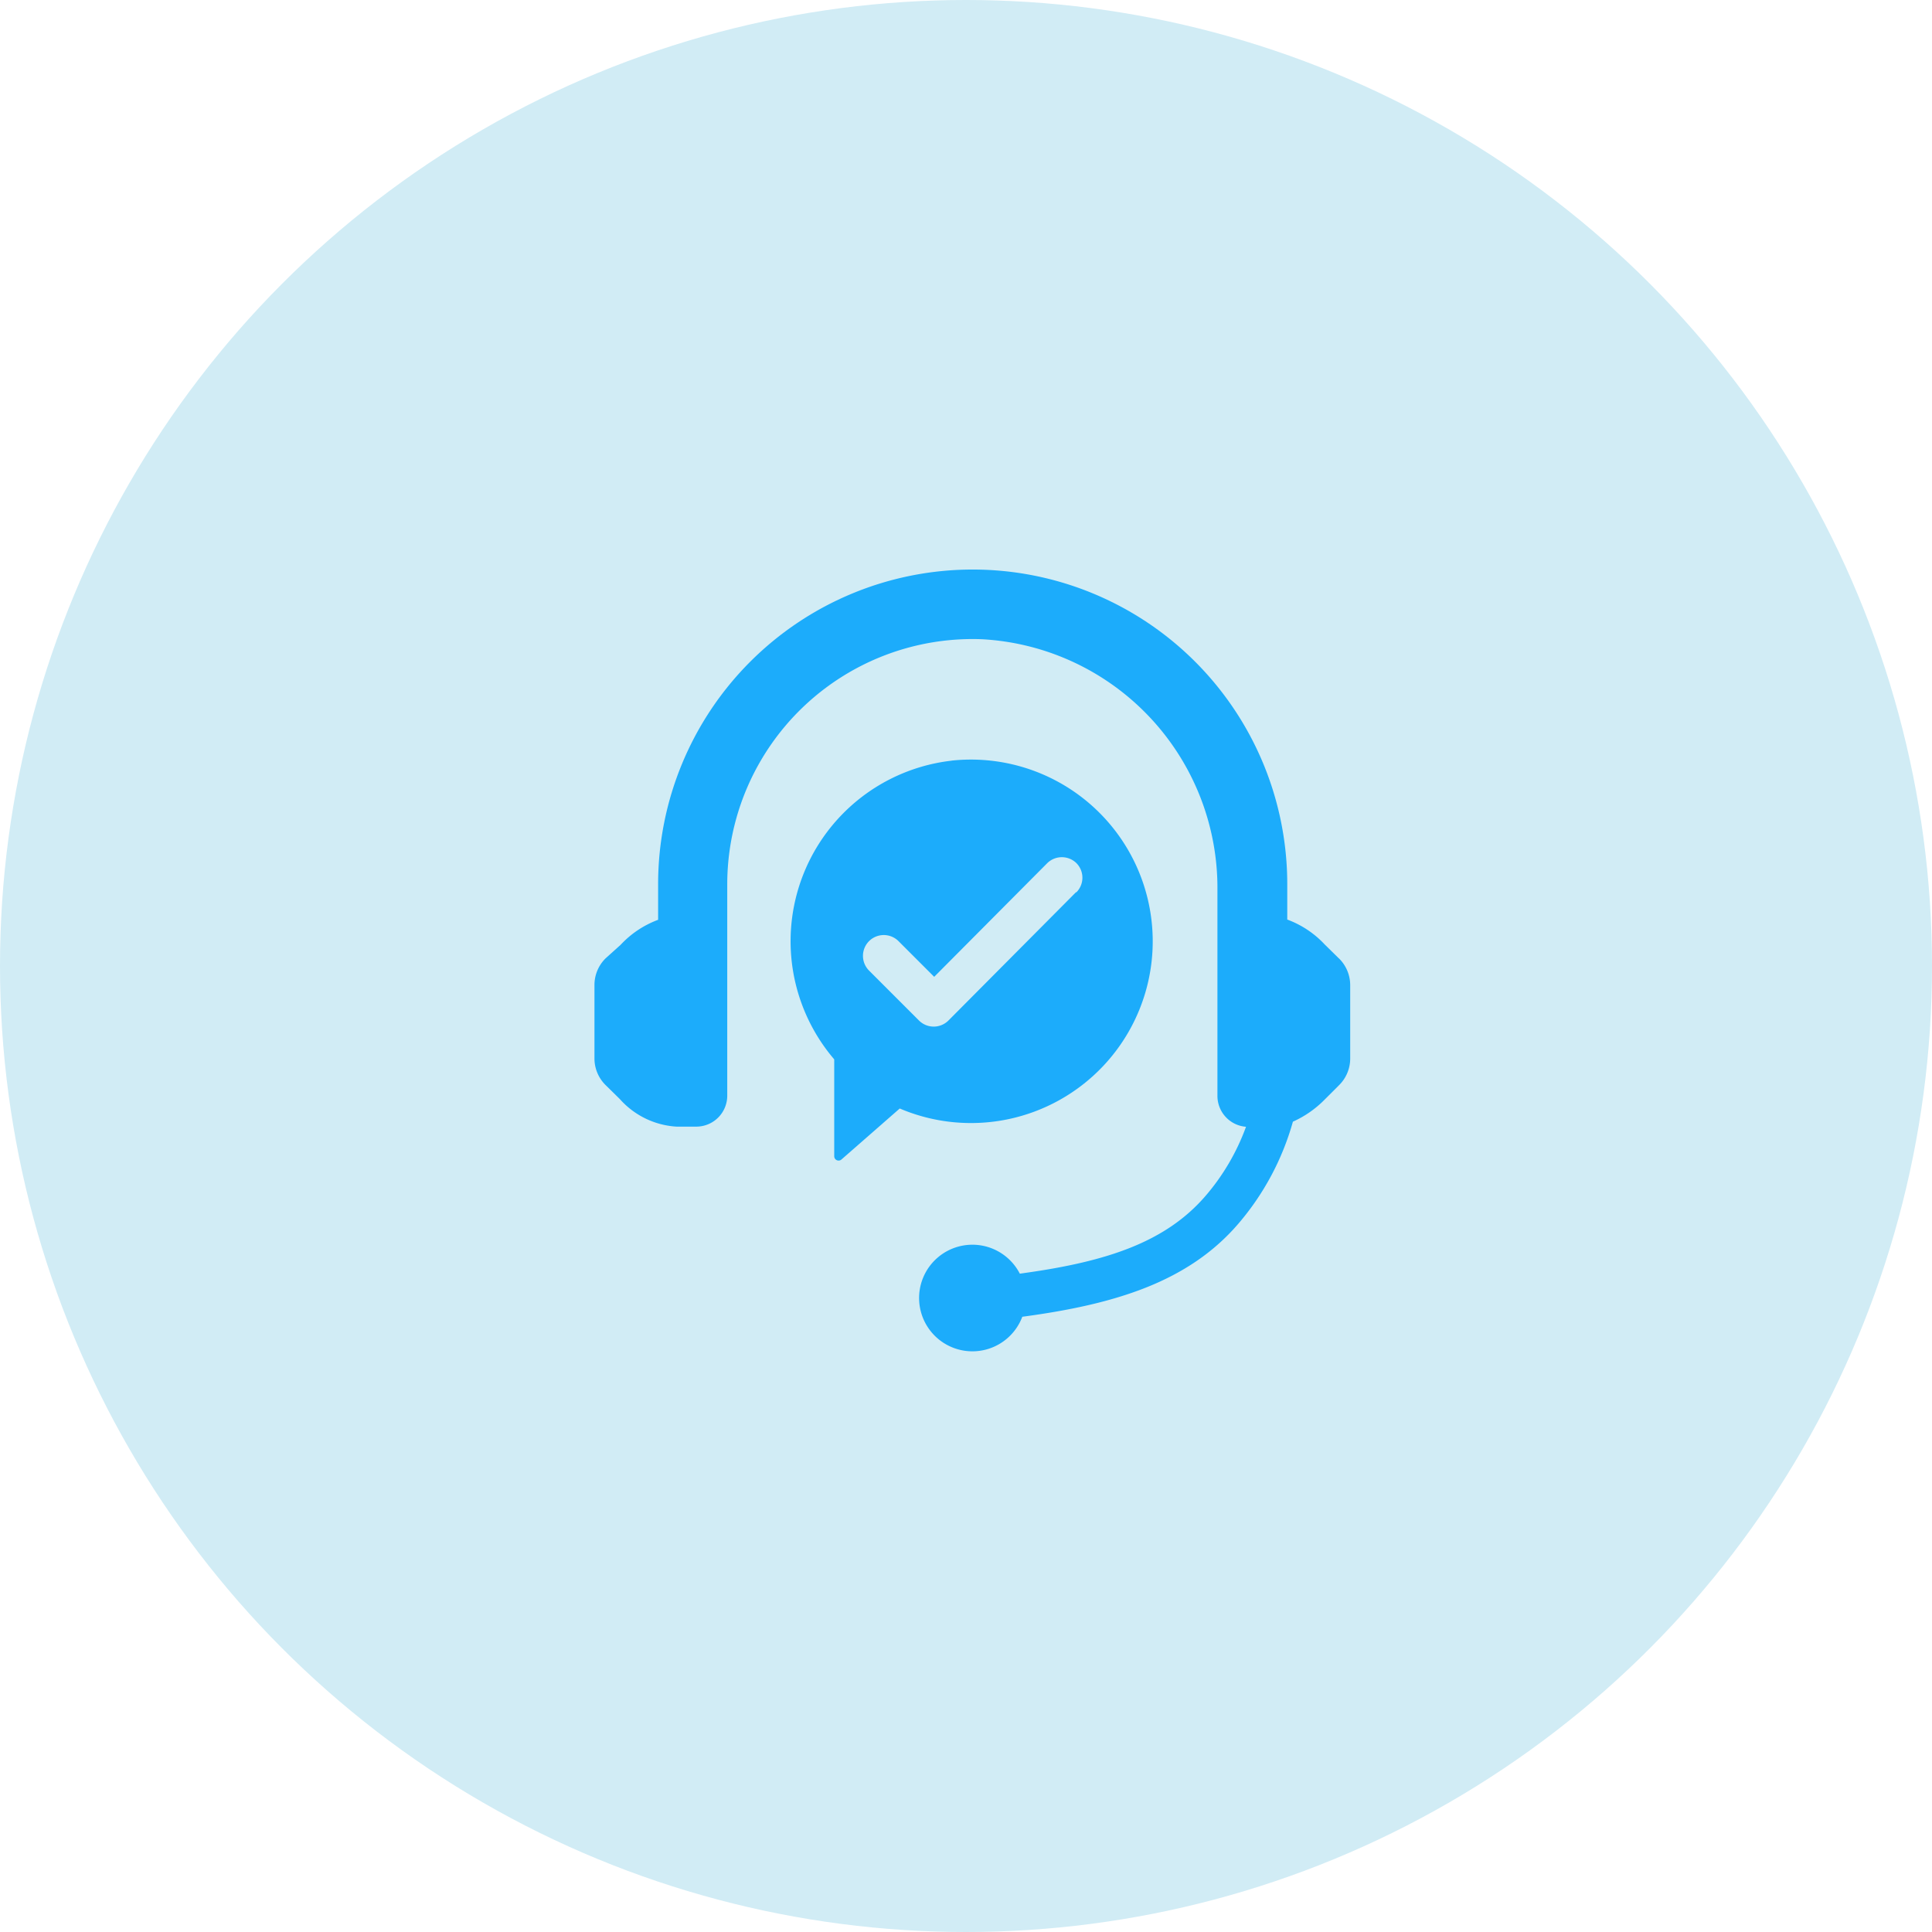
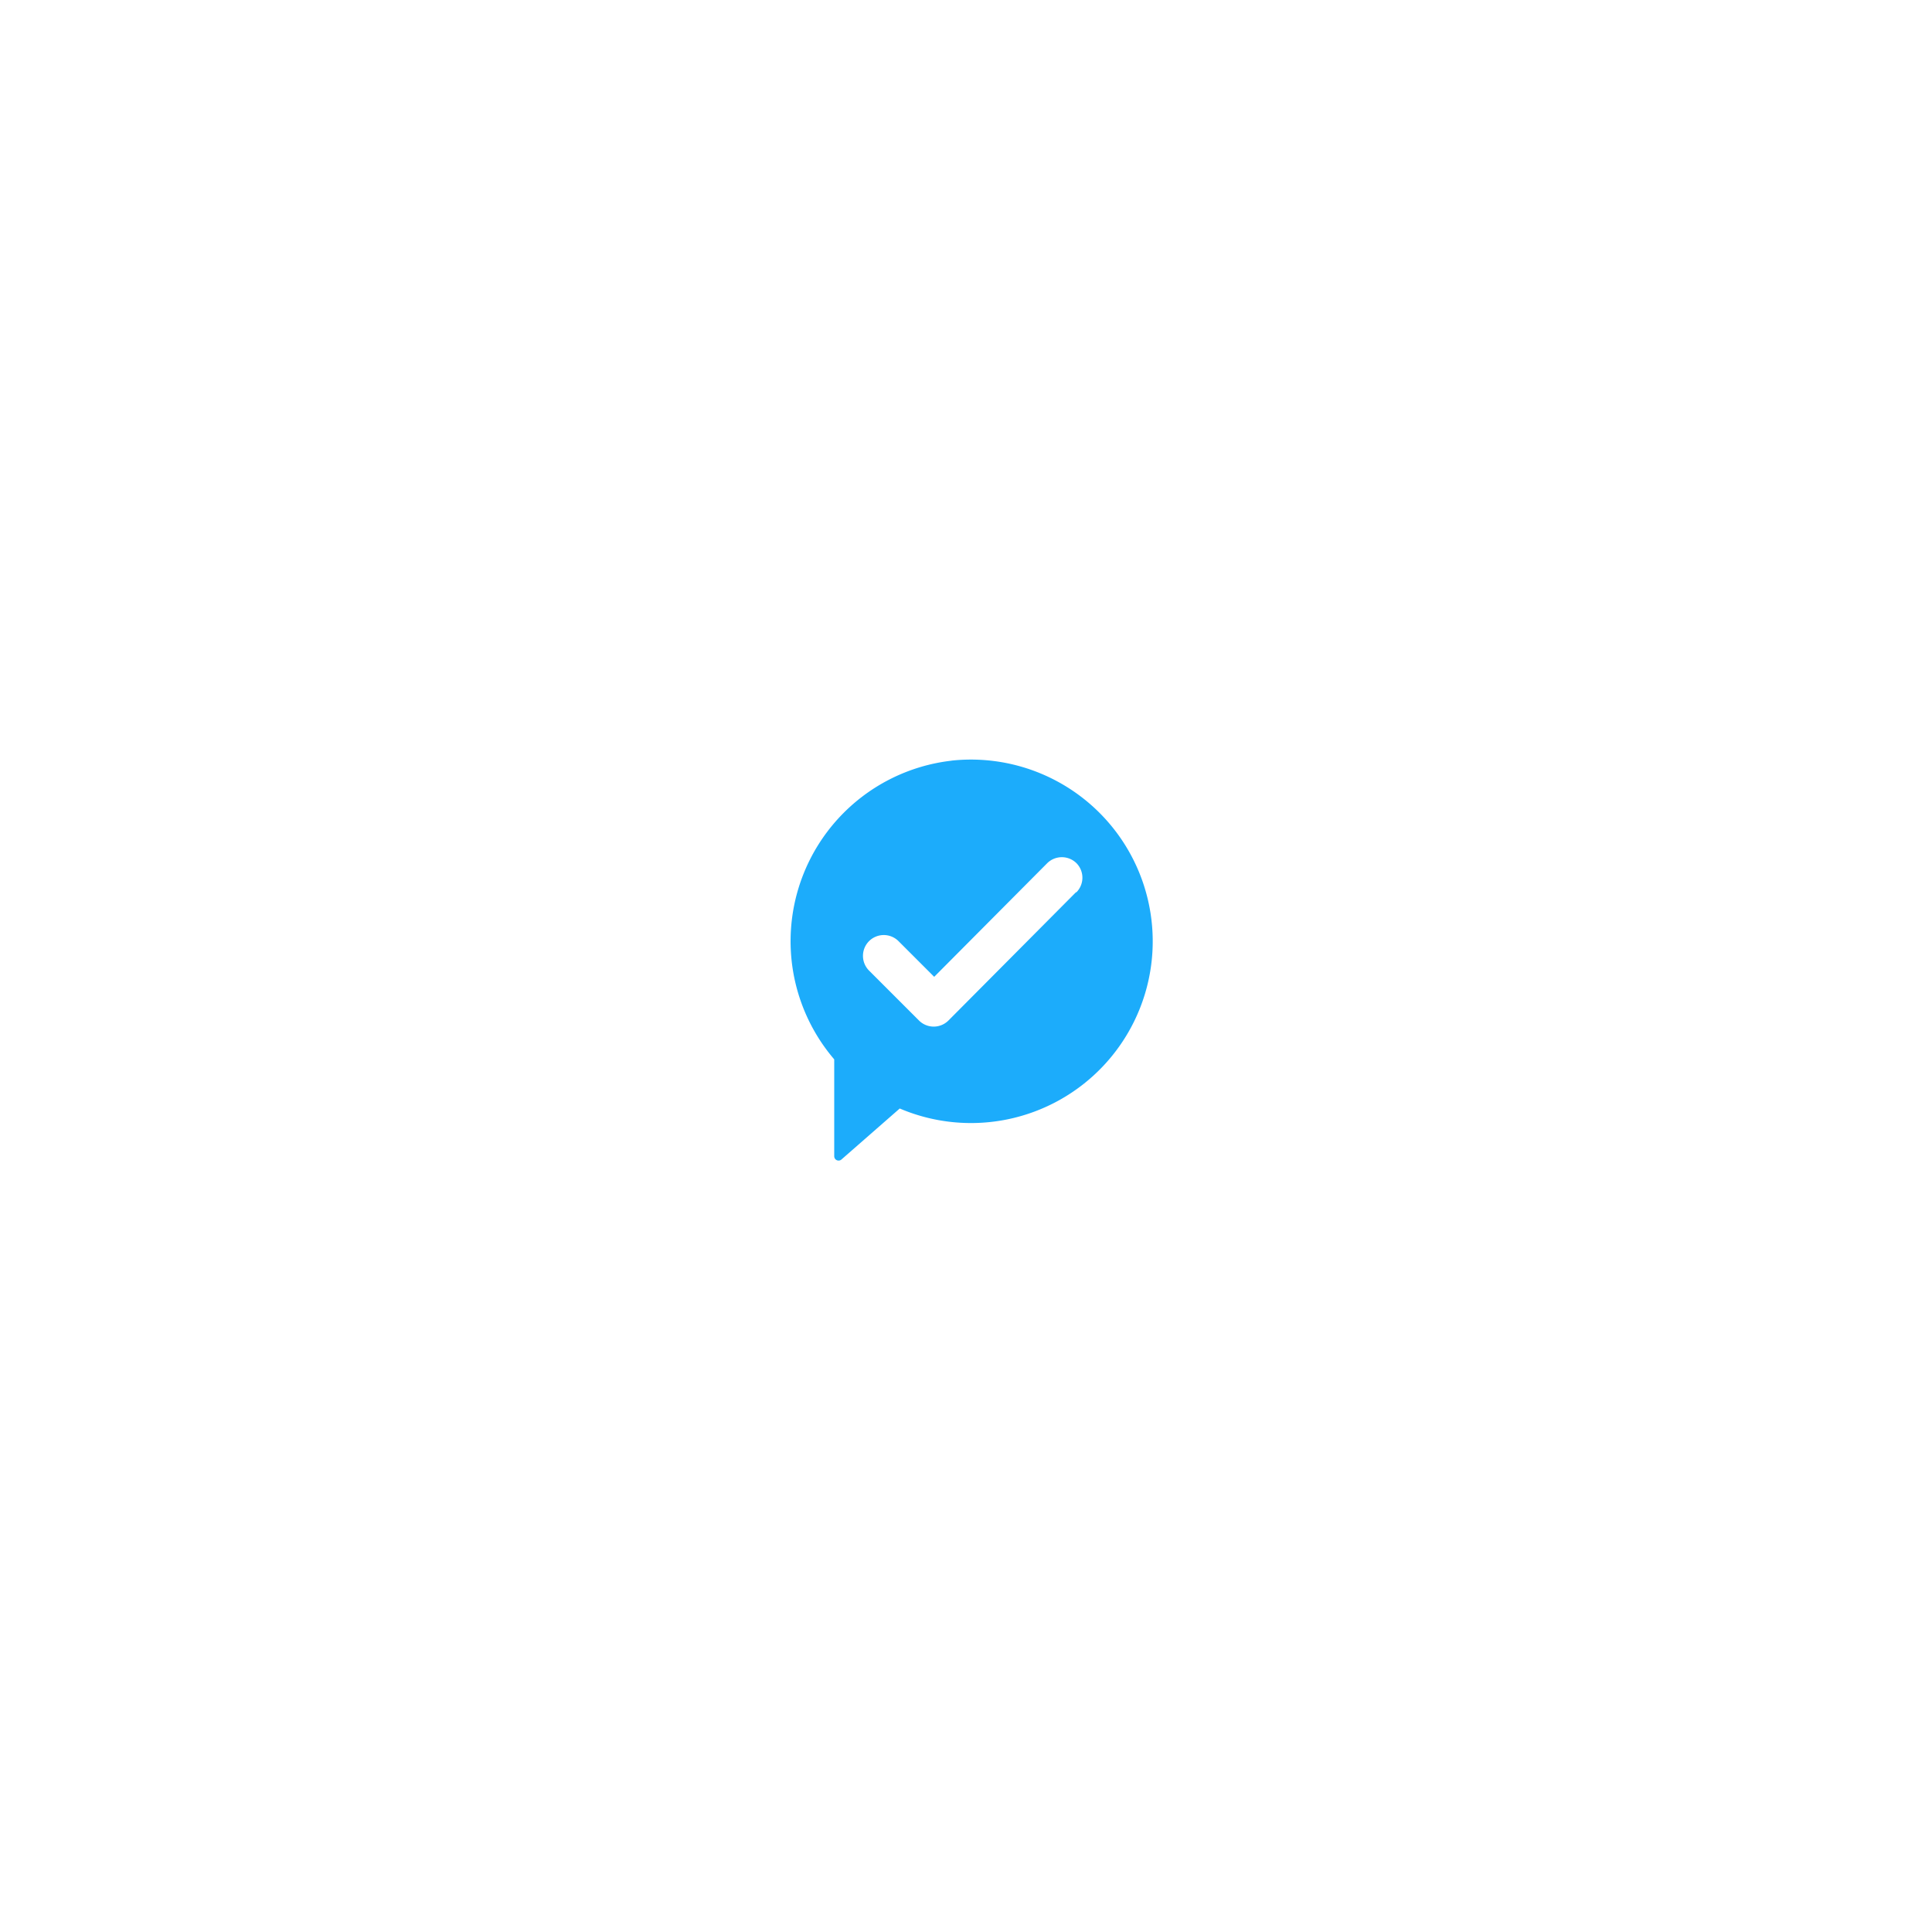
<svg xmlns="http://www.w3.org/2000/svg" width="78" height="78" viewBox="0 0 78 78">
  <g id="Group_1050" data-name="Group 1050" transform="translate(-584 -2582.906)">
-     <circle id="Ellipse_18" data-name="Ellipse 18" cx="39" cy="39" r="39" transform="translate(584 2582.906)" fill="#d1ecf5" />
    <g id="noun_technical_support_4033865" data-name="noun_technical support_4033865" transform="translate(606.27 2605.207)">
-       <path id="Path_228" data-name="Path 228" d="M31.784,16.392l-.569-.559A3.926,3.926,0,0,0,29.7,14.824h0V13.393a12.7,12.7,0,0,0-25.4,0v1.441h0a3.926,3.926,0,0,0-1.512,1.008l-.61.549A1.512,1.512,0,0,0,1.73,17.48v2.973a1.512,1.512,0,0,0,.454,1.058l.569.559a3.326,3.326,0,0,0,2.288,1.114h.8a1.25,1.25,0,0,0,1.25-1.25V13.368A9.907,9.907,0,0,1,17.367,3.506a10.056,10.056,0,0,1,9.514,10.129v8.31a1.25,1.25,0,0,0,1.154,1.245,8.995,8.995,0,0,1-1.618,2.772c-1.618,1.89-4.006,2.666-7.307,3.129l-.207.03a2.152,2.152,0,1,0,.1,1.739c3.749-.5,6.717-1.411,8.733-3.769a10.8,10.8,0,0,0,2.192-4.107,4.208,4.208,0,0,0,1.29-.9l.569-.569a1.512,1.512,0,0,0,.454-1.078V17.48a1.512,1.512,0,0,0-.454-1.088Z" transform="translate(0 0)" fill="#1cacfb" />
      <path id="Path_229" data-name="Path 229" d="M23.937,15.958a7.337,7.337,0,0,0-4.787,11.993l.055.066v3.915a.176.176,0,0,0,.287.131L21.85,30a7.337,7.337,0,1,0,2.086-14.044Zm5.039,5.3-5.16,5.19a.842.842,0,0,1-1.189,0l-2.016-2.016a.842.842,0,0,1,0-1.189h0a.842.842,0,0,1,1.189,0l1.441,1.441L27.8,20.1a.842.842,0,0,1,1.189,0h0a.837.837,0,0,1-.02,1.184Z" transform="translate(-7.795 -7.548)" fill="#1cacfb" />
    </g>
  </g>
</svg>